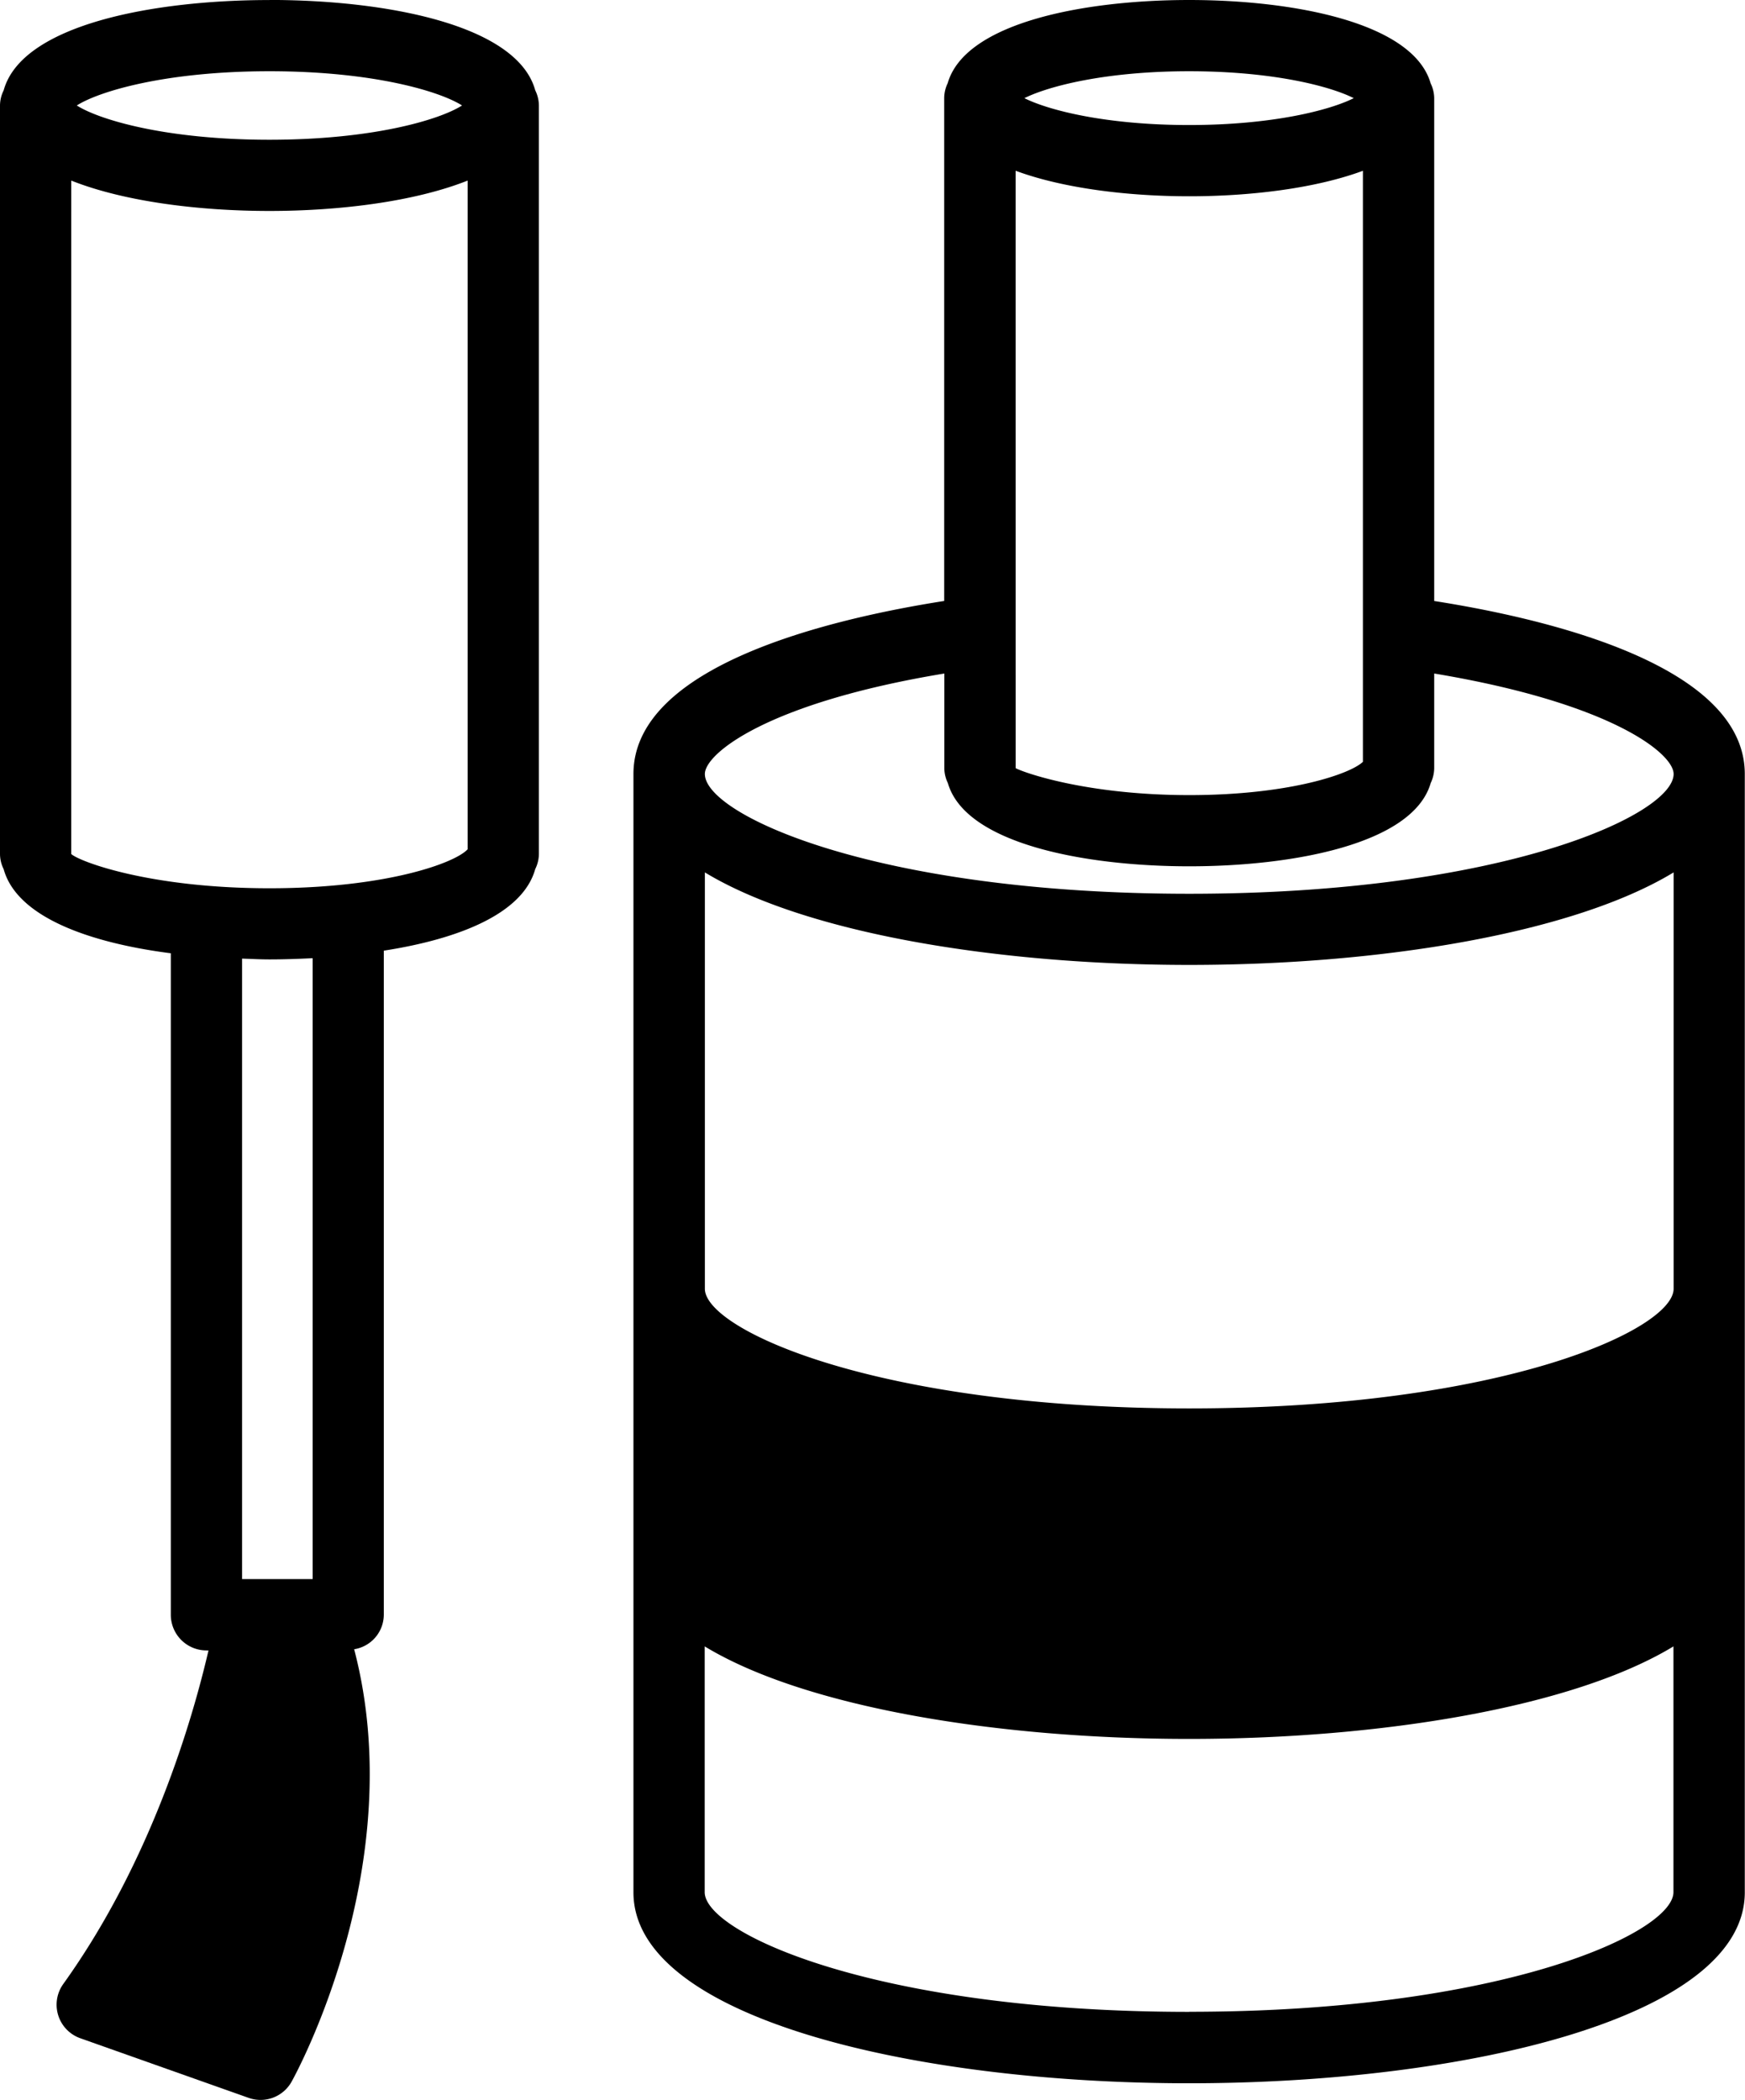
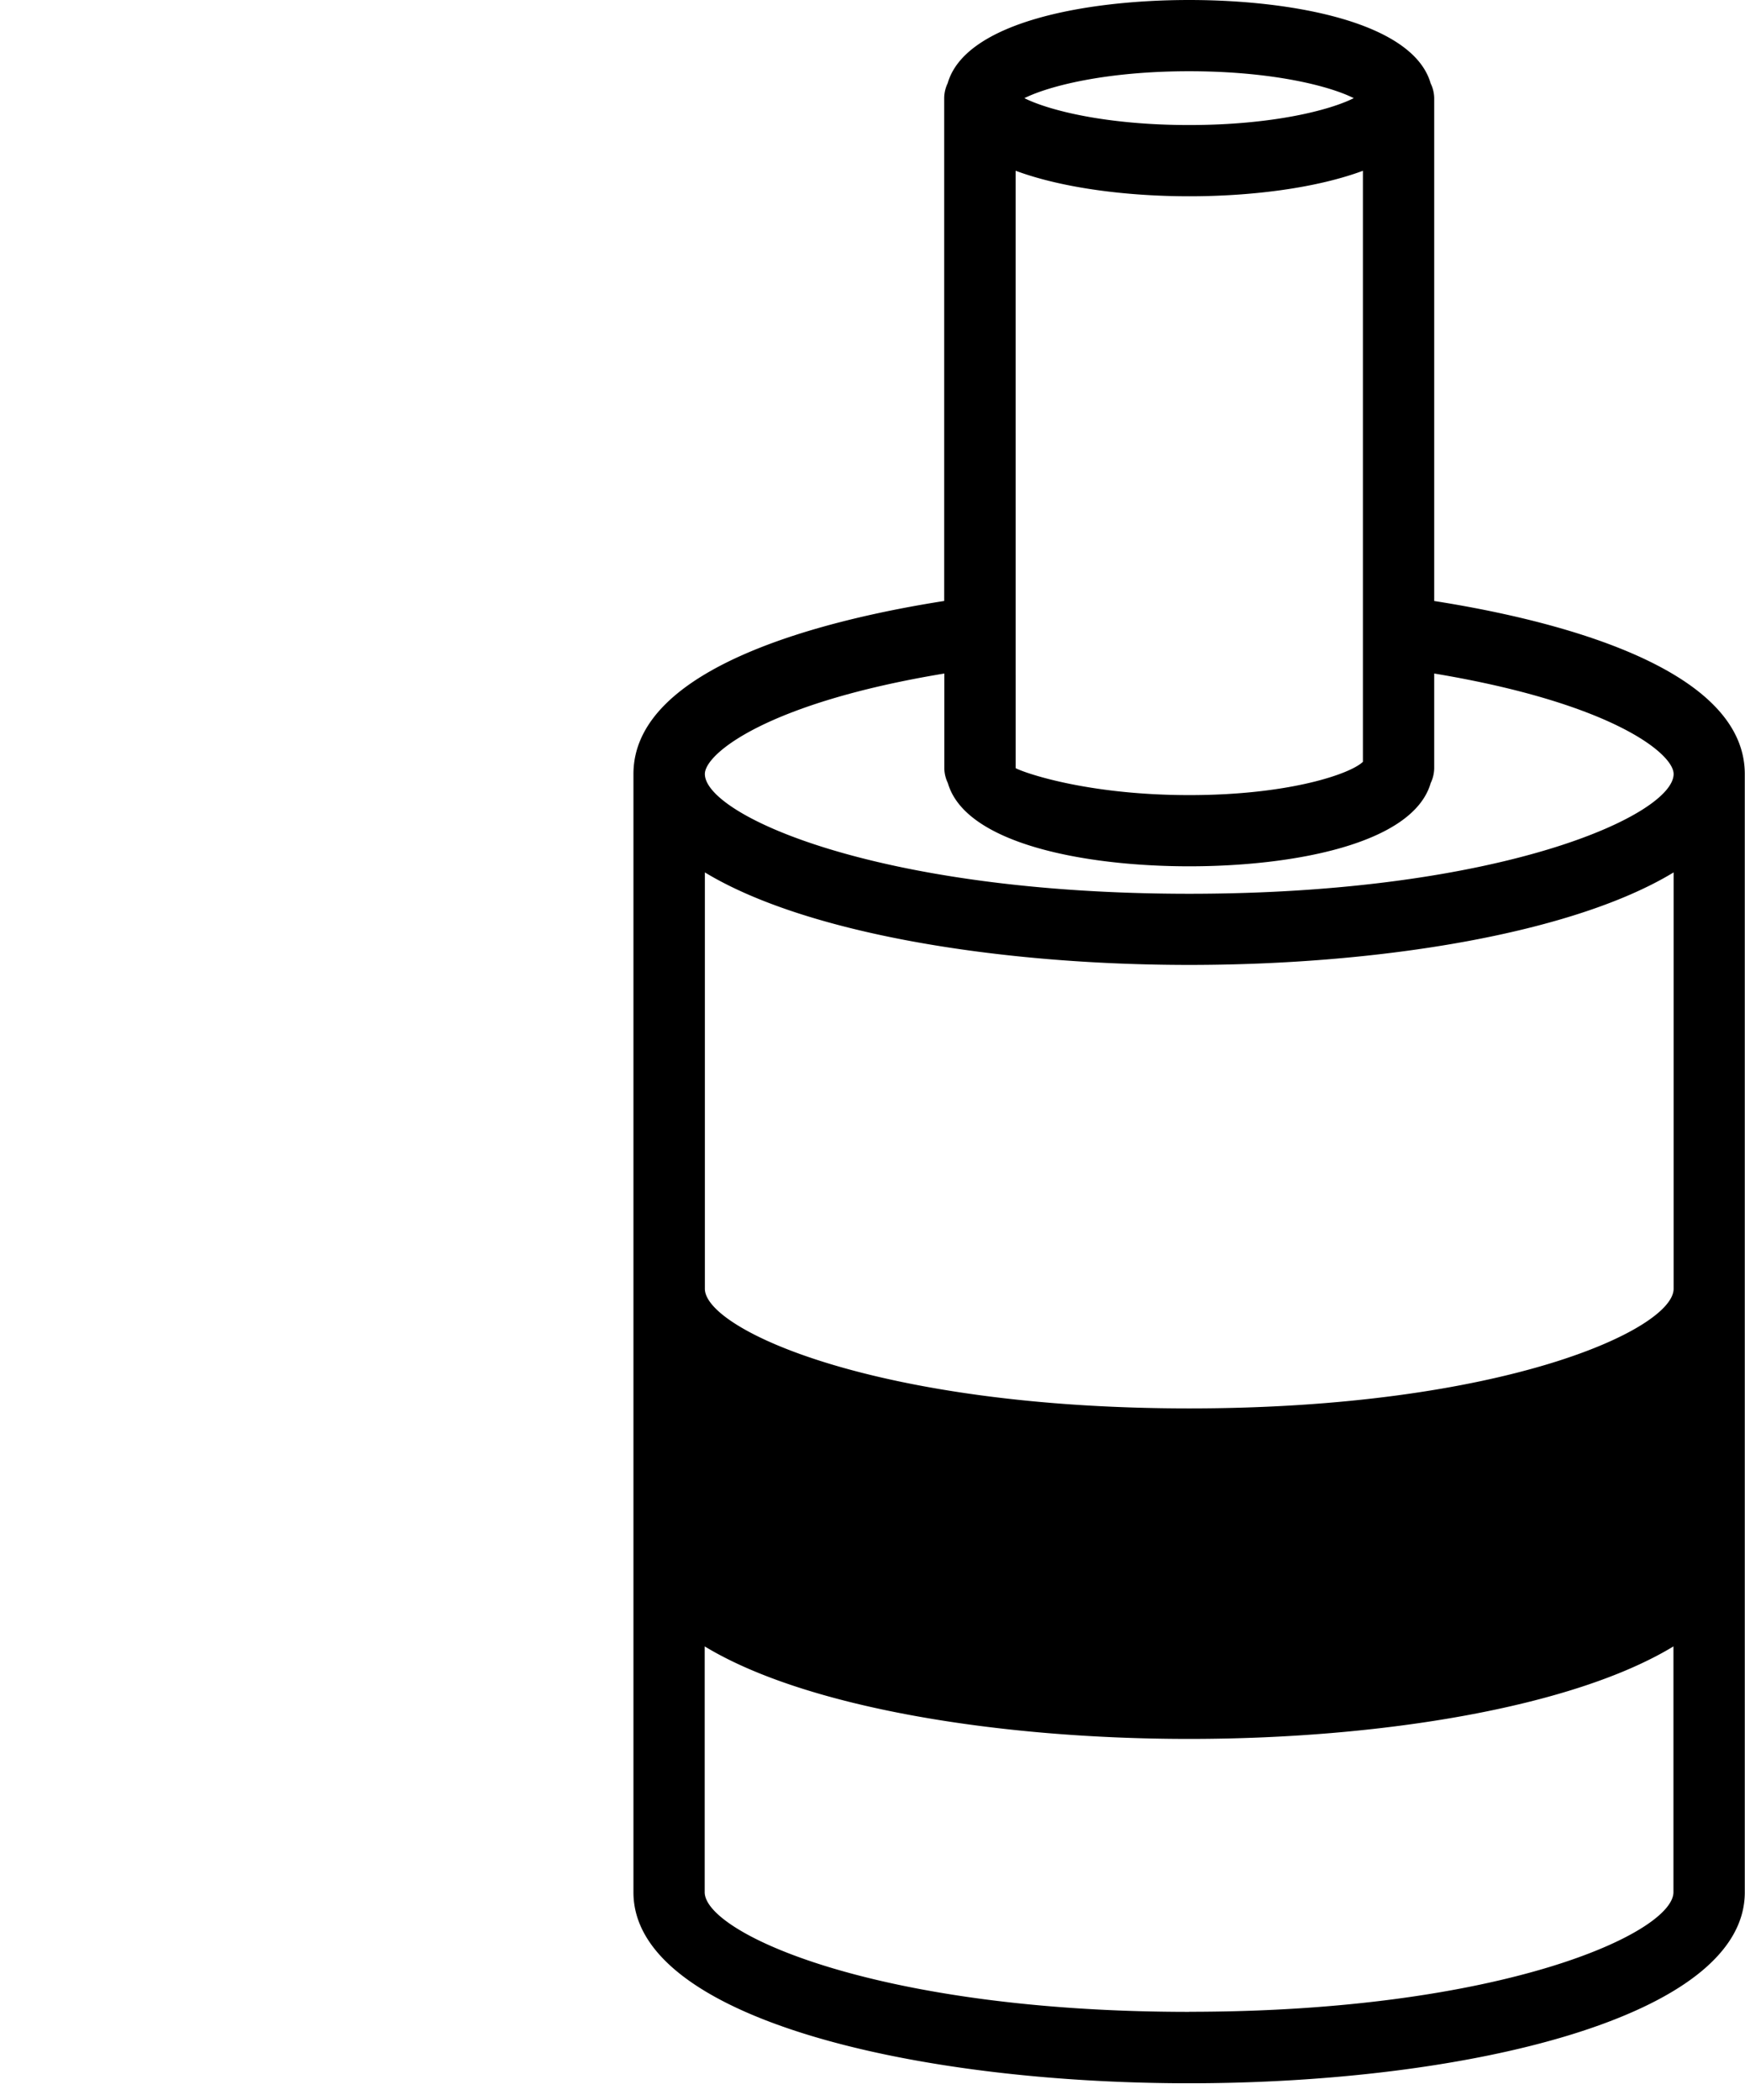
<svg xmlns="http://www.w3.org/2000/svg" id="Layer_1" data-name="Layer 1" viewBox="0 0 414.87 499.31">
  <path d="M696.27,1111.52V992a8.23,8.23,0,0,0-.84-3.54C691.3,974,662.9,968.62,638,968.62s-53.26,5.36-57.4,19.79a8.31,8.31,0,0,0-.83,3.55v119.56c-26.88,4.21-73.88,15.25-73.88,41.15v265.91c0,29.79,66.46,45.4,132.11,45.4s132.11-15.61,132.11-45.4V1152.67c0-25.9-47-36.94-73.88-41.15Zm56.92,163.54c0,9.65-40.63,28.45-115.15,28.45s-115.17-18.8-115.17-28.45v-99c23.9,14.5,69.71,22,115.17,22s91.25-7.49,115.15-22ZM596.75,1009.22c11.46,4.25,27,6.07,41.3,6.07s29.82-1.82,41.27-6.06v140.53c-2.89,2.84-17.43,7.92-41.27,7.92-24.6,0-39.6-5.45-41.29-6.41ZM638,985.56c19.92,0,33.52,3.56,39.14,6.4-5.62,2.83-19.23,6.39-39.14,6.39s-33.52-3.56-39.16-6.39C604.53,989.12,618.13,985.56,638,985.56ZM579.8,1128.77v22.49a8.28,8.28,0,0,0,.84,3.55c4.14,14.44,32.54,19.8,57.4,19.8s53.26-5.36,57.4-19.81a8.37,8.37,0,0,0,.83-3.54v-22.49c42.06,7,56.92,19,56.92,23.89,0,9.67-40.62,28.48-115.15,28.48s-115.17-18.81-115.17-28.48c0-4.86,14.87-16.94,56.94-23.89ZM638,1447c-74.52,0-115.17-18.8-115.17-28.45v-58.45c23.9,14.51,69.71,22,115.17,22s91.25-7.49,115.15-22v58.43c0,9.65-40.63,28.45-115.15,28.45Z" transform="translate(-355.29 -968.62)" />
-   <path d="M419.34,968.63c-27.47,0-58.86,5.8-63.18,21.48a8.19,8.19,0,0,0-.87,3.59v178a8.23,8.23,0,0,0,.87,3.59c3.11,11.27,20.06,17.47,39.74,20v157.3a8.48,8.48,0,0,0,8.47,8.47h.49c-3.77,16.23-13.5,50-34.52,79.3a8.46,8.46,0,0,0,4.06,12.92l40,14.17a8.45,8.45,0,0,0,10.23-3.87c1.24-2.23,28.22-51.83,14.86-102.8a8.36,8.36,0,0,0,7.05-8.19V1194.67c18.06-2.81,33.08-8.87,36-19.4a8.23,8.23,0,0,0,.87-3.59v-178a8.3,8.3,0,0,0-.87-3.59c-4.32-15.67-35.72-21.48-63.19-21.48Zm0,16.93c24.63,0,40.51,4.77,45.8,8.14-5.28,3.38-21.16,8.15-45.8,8.15s-40.51-4.77-45.79-8.15C378.83,990.33,394.71,985.56,419.34,985.56Zm-47.11,26c12.72,5.05,30.59,7.22,47.11,7.22s34.4-2.17,47.13-7.22v159c-3,3.3-19.52,9.27-47.12,9.27-28.43,0-45.18-6.35-47.12-8.14Zm57.39,332.53H412.84V1196.56c2.17.07,4.36.19,6.5.19,3.38,0,6.83-.12,10.28-.29Z" transform="translate(-355.29 -968.62)" />
</svg>